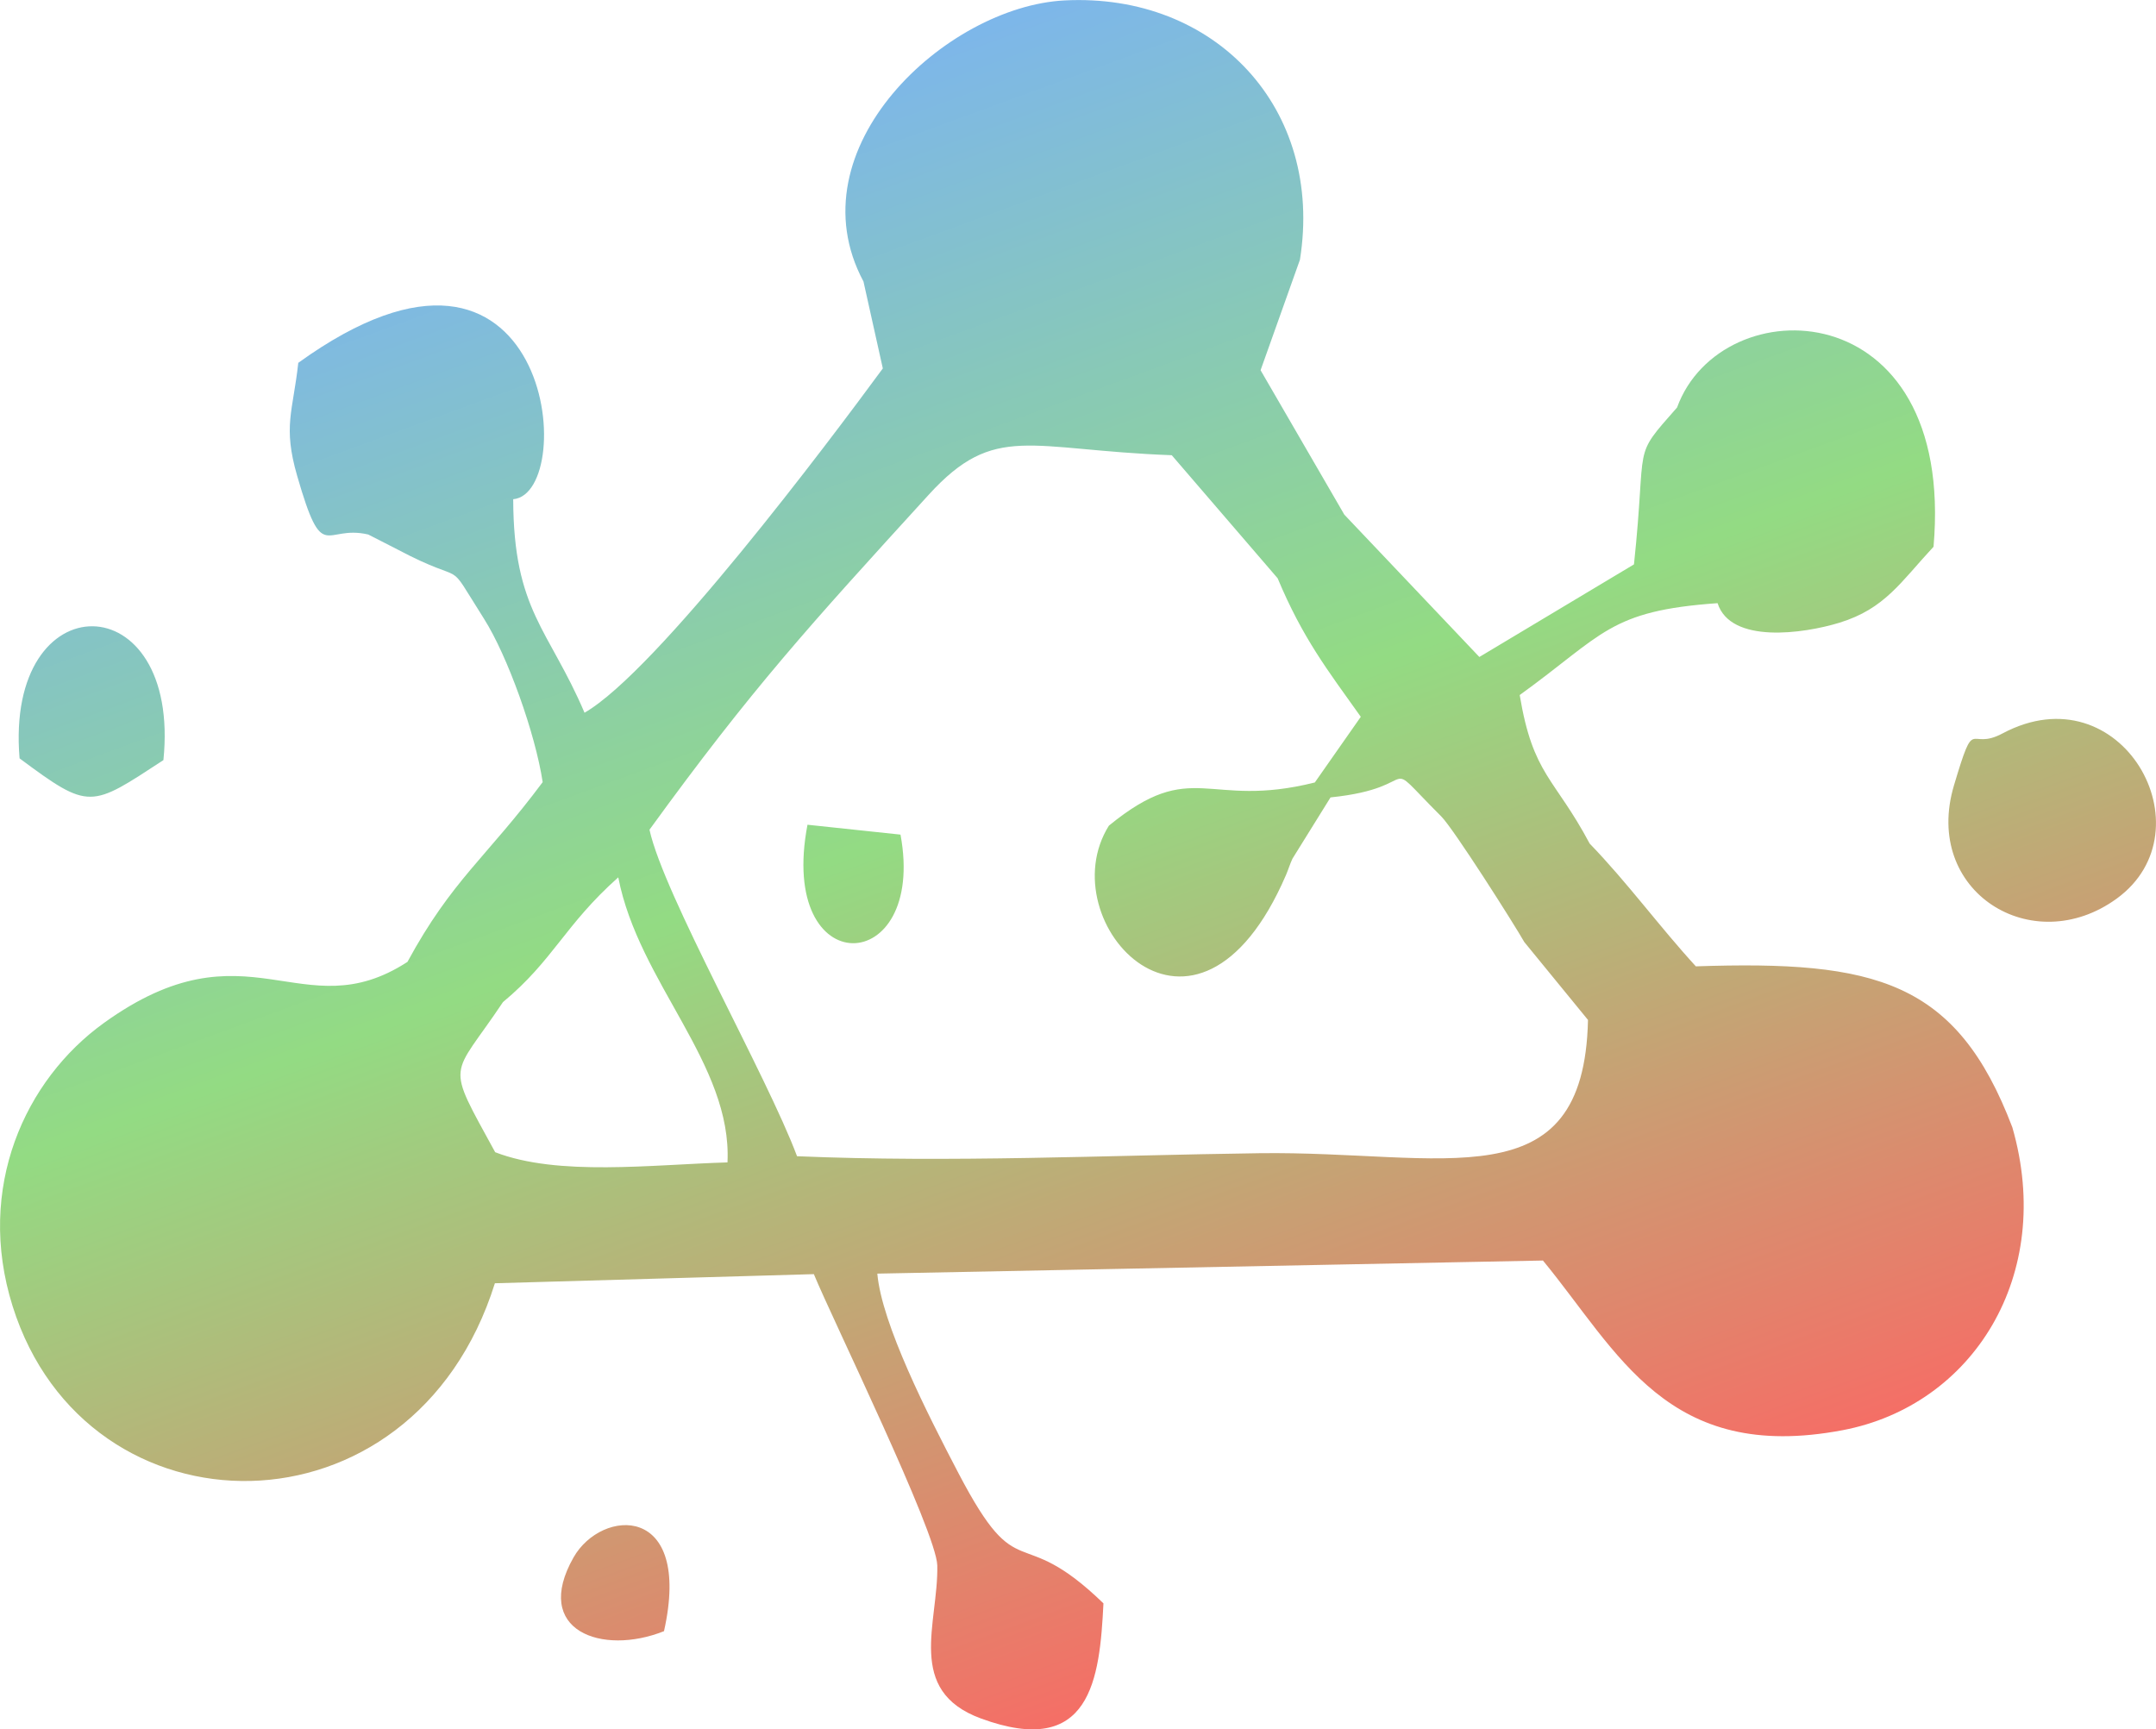
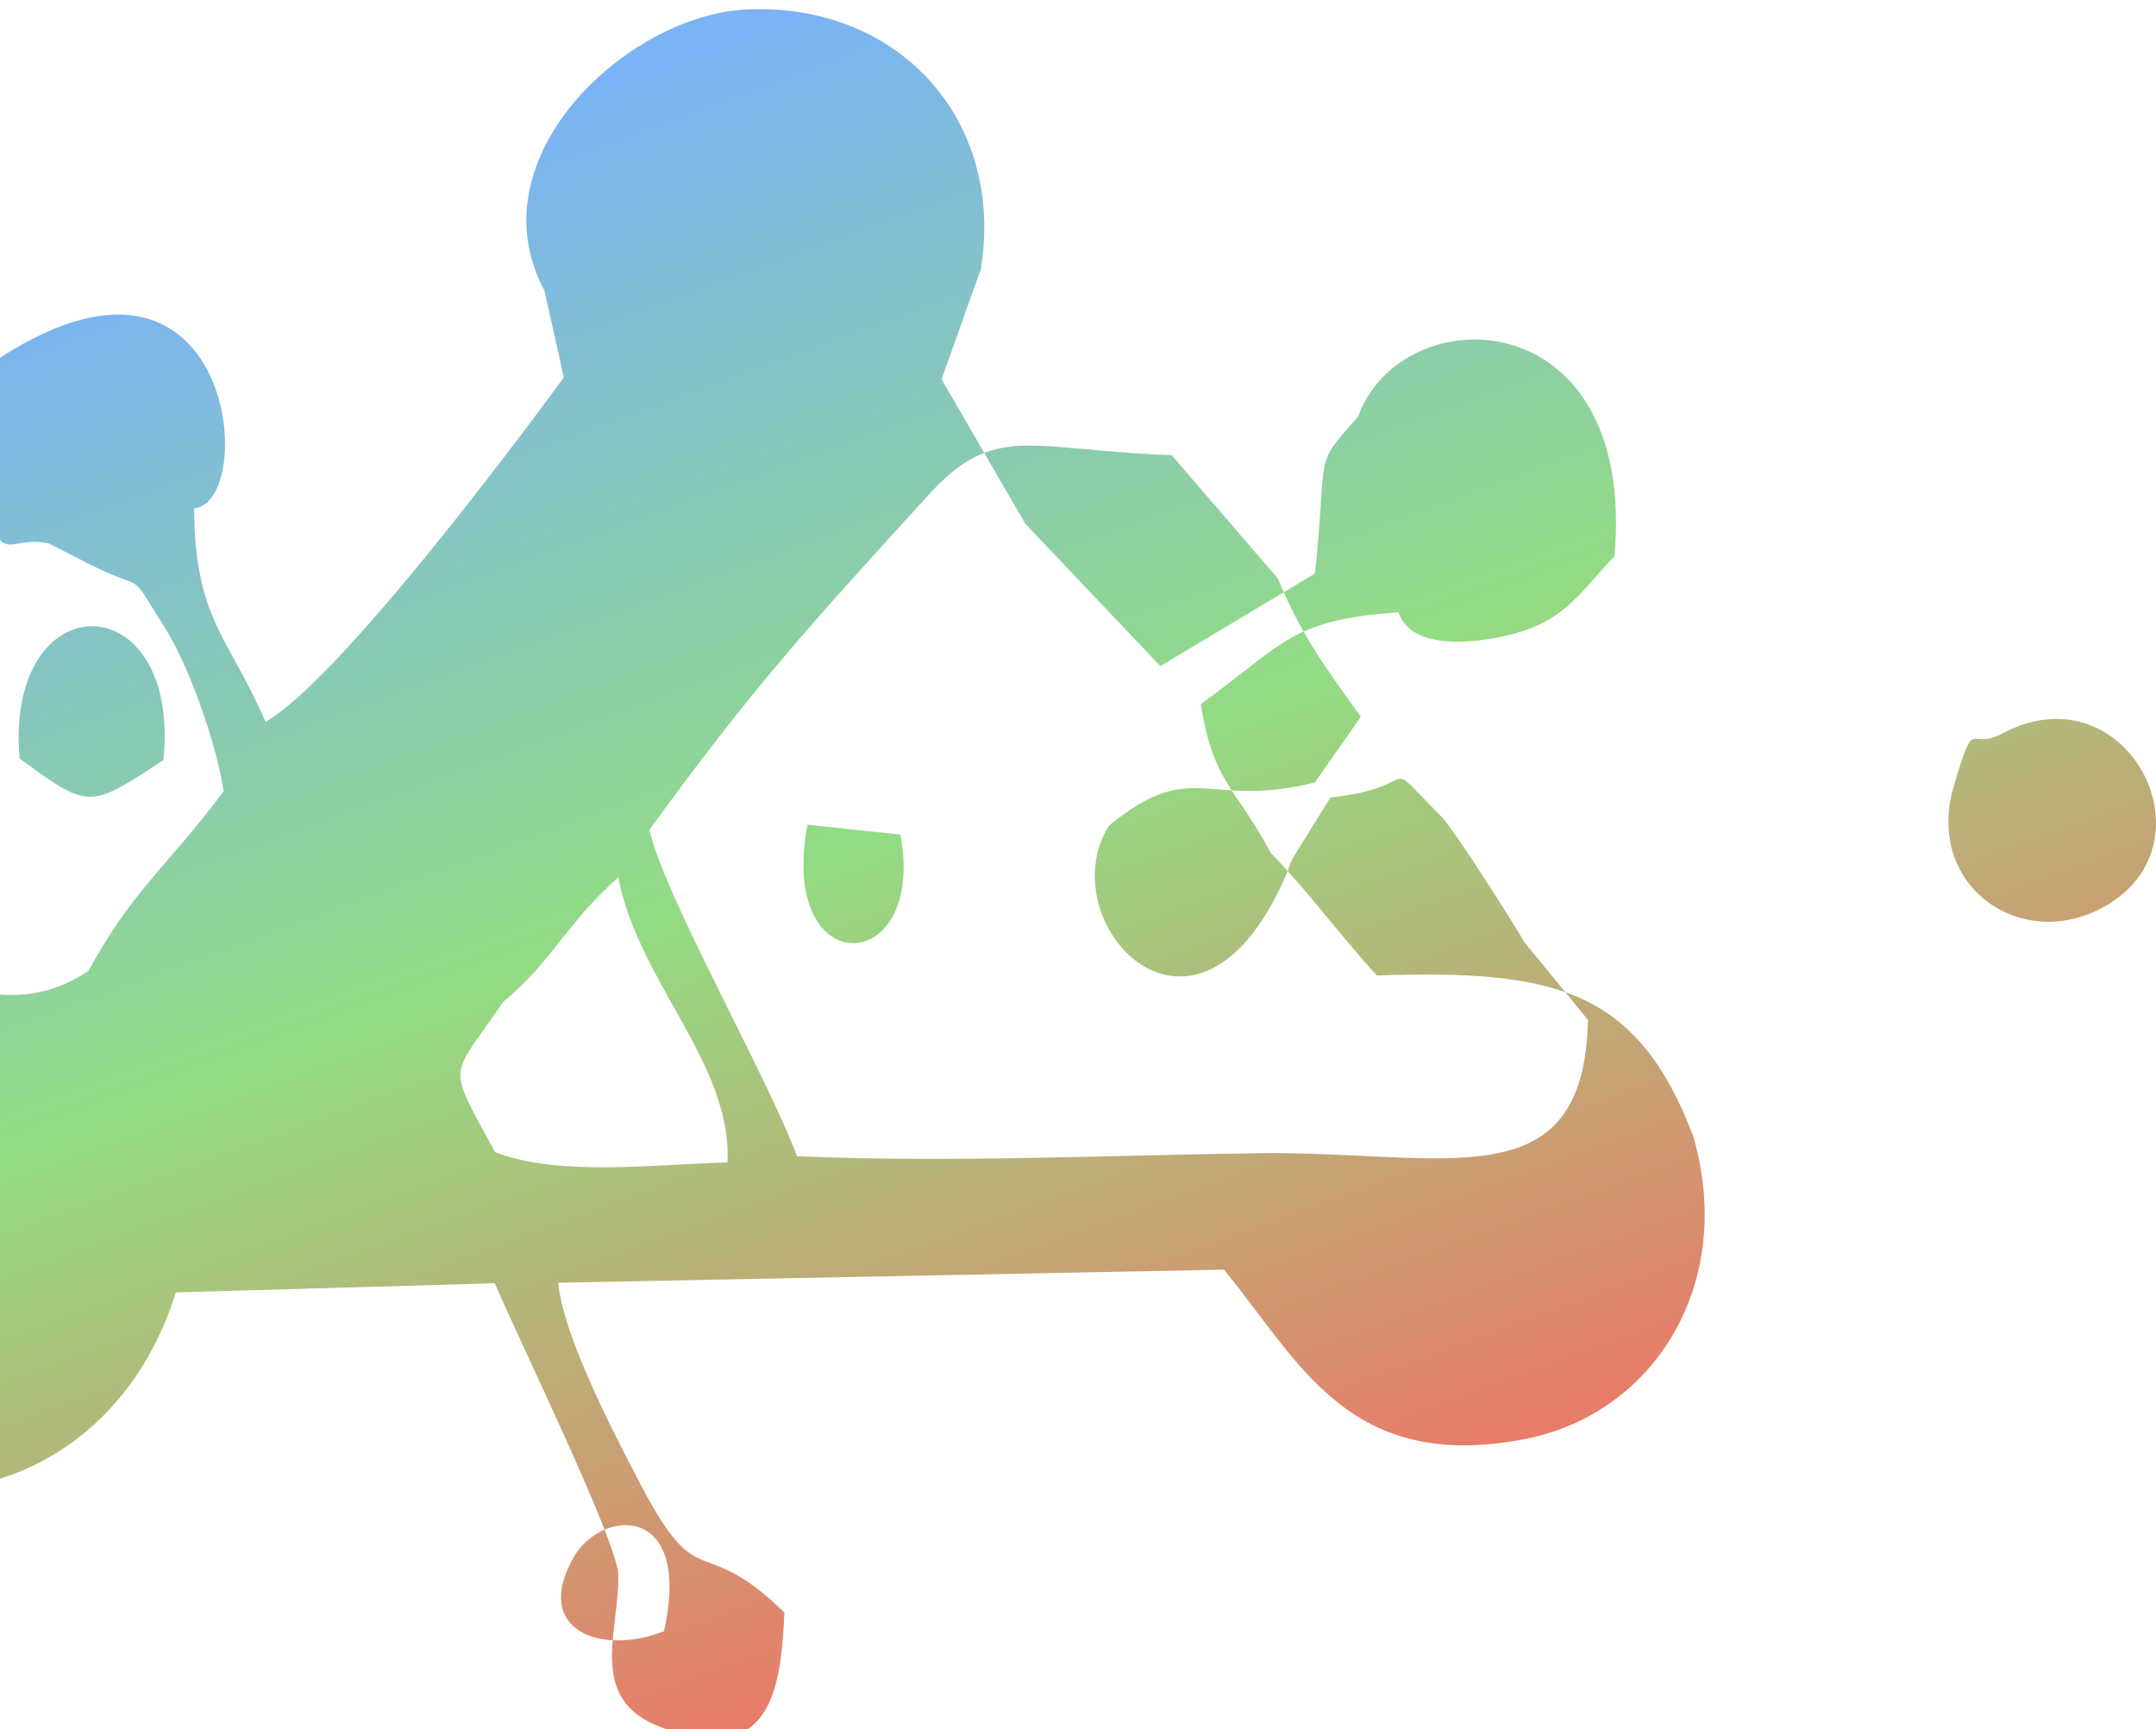
<svg xmlns="http://www.w3.org/2000/svg" xml:space="preserve" width="15.024mm" height="12.052mm" style="shape-rendering:geometricPrecision; text-rendering:geometricPrecision; image-rendering:optimizeQuality; fill-rule:evenodd; clip-rule:evenodd" viewBox="0 0 2233.12 1791.33">
  <defs>
    <style type="text/css">  .fil0 {fill:url(#id0)}  </style>
    <linearGradient id="id0" gradientUnits="userSpaceOnUse" x1="798.23" y1="27.57" x2="1434.88" y2="1763.71">
      <stop offset="0" style="stop-opacity:1; stop-color:#7BB3F4" />
      <stop offset="0.451" style="stop-opacity:1; stop-color:#93DB83" />
      <stop offset="1" style="stop-opacity:1; stop-color:#FF6363" />
    </linearGradient>
  </defs>
  <g id="Layer_x0020_1">
-     <path class="fil0" d="M640.38 908.76c21.23,109.35 118.08,193.18 113.13,295.28 -78.35,2.27 -175.49,14.67 -240.63,-10.57 -52.28,-95.84 -45.82,-74.69 8.06,-155.46 52.44,-43.58 63.56,-79.39 119.44,-129.25zm292.34 -44.26l-96.35 -10.23c-31.45,164.76 123.83,159.07 96.35,10.23zm-244.97 825.11c29.7,-132.85 -64.66,-127.54 -93.7,-76.38 -43.12,76.01 29.53,102.02 93.7,76.38zm-667.48 -904.09c72.82,54.15 73.38,51.23 148.99,1.81 18.61,-183.49 -164.39,-185.6 -148.99,-1.81zm1341.6 24.97c-112.06,28.09 -125.79,-26.86 -213.31,44.74 -62.66,100.09 90.53,266.53 183.42,51.16 2.36,-5.47 4.15,-11.53 6.69,-16.93l39.46 -63.51c100.58,-10.26 47.89,-46.97 114.63,19.65 12.84,12.83 75.37,111.34 86.05,130.16l65.99 80.71c-4.15,190.06 -149.14,135.41 -340.63,138.05 -159.26,2.18 -319.55,9.87 -478.61,3.12 -31.38,-83.88 -138.02,-270.64 -152.84,-338.22 106.68,-146.93 164.88,-210.57 289.16,-346.9 68.71,-75.36 103.54,-46.46 251.8,-41.01l109.66 127.46c26.01,62.11 51.46,94.8 86.13,143.51l-47.61 68.02zm712.23 -50.76c-35.84,19.13 -27.81,-21.33 -50.22,53.75 -32.85,110.01 81.21,180.9 168.61,117.27 97.27,-70.81 4.67,-236.67 -118.39,-171.02zm-1561.55 569.5l330.42 -9.45c19.17,46.63 127.07,267.26 127.84,301.73 1.32,59.6 -33.31,129.65 45.16,158.51 113.81,41.86 123.09,-40.32 126.95,-119.22 -89.42,-86.61 -86.34,-12.96 -149.94,-134.41 -32.61,-62.28 -79.7,-155.06 -84.28,-207.15l689.43 -13.56c78.11,94.74 128.45,210.25 310.46,175.73 134.62,-25.52 219.94,-160.24 175.75,-313.65 -57.79,-151.97 -141.89,-173.09 -327.83,-166.81 -37.25,-40.59 -71.21,-87.15 -109.98,-127.17 -36.55,-68.67 -58.64,-70.65 -72.46,-153.85 87.2,-62.98 92.47,-87.23 204.94,-95.17 13.53,42.38 89.03,31.67 126.27,20.23 47.15,-14.49 63.47,-42.21 97.42,-78.67 23.08,-265.89 -220.17,-269.34 -265.64,-144.25 -47.8,54.28 -30.78,32.4 -44.64,162.52l-160.14 95.91 -139.87 -147.45 -86.74 -149.59 40.77 -114.43c25.02,-156.94 -87.98,-276.64 -243.88,-268.61 -122.49,6.29 -281.9,153.45 -208.19,291.16l20.04 90.03c-55.56,75.7 -234.15,313.61 -308.97,356.64 -36.98,-86.77 -73.56,-105.61 -73.87,-221.16 68.67,-6.18 40.5,-331.1 -222.61,-141.28 -5.57,50.77 -16.08,65.38 -1.17,117.05 26.92,93.28 27.81,50.06 73.62,60.78l29.95 15.31c76.83,40.76 47.3,4.61 89.95,71.95 24.44,38.57 53.12,118.79 60.79,169.24 -58.32,78.2 -93.95,101.19 -140.07,186.21 -109.65,71.08 -165.06,-44.52 -314.63,63.41 -81.2,58.58 -132.9,170.31 -94.35,293.14 76.52,243.72 414.68,247.09 499.53,-23.65z" />
+     <path class="fil0" d="M640.38 908.76c21.23,109.35 118.08,193.18 113.13,295.28 -78.35,2.27 -175.49,14.67 -240.63,-10.57 -52.28,-95.84 -45.82,-74.69 8.06,-155.46 52.44,-43.58 63.56,-79.39 119.44,-129.25zm292.34 -44.26l-96.35 -10.23c-31.45,164.76 123.83,159.07 96.35,10.23zm-244.97 825.11c29.7,-132.85 -64.66,-127.54 -93.7,-76.38 -43.12,76.01 29.53,102.02 93.7,76.38zm-667.48 -904.09c72.82,54.15 73.38,51.23 148.99,1.81 18.61,-183.49 -164.39,-185.6 -148.99,-1.81zm1341.6 24.97c-112.06,28.09 -125.79,-26.86 -213.31,44.74 -62.66,100.09 90.53,266.53 183.42,51.16 2.36,-5.47 4.15,-11.53 6.69,-16.93l39.46 -63.51c100.58,-10.26 47.89,-46.97 114.63,19.65 12.84,12.83 75.37,111.34 86.05,130.16l65.99 80.71c-4.15,190.06 -149.14,135.41 -340.63,138.05 -159.26,2.18 -319.55,9.87 -478.61,3.12 -31.38,-83.88 -138.02,-270.64 -152.84,-338.22 106.68,-146.93 164.88,-210.57 289.16,-346.9 68.71,-75.36 103.54,-46.46 251.8,-41.01l109.66 127.46c26.01,62.11 51.46,94.8 86.13,143.51l-47.61 68.02zm712.23 -50.76c-35.84,19.13 -27.81,-21.33 -50.22,53.75 -32.85,110.01 81.21,180.9 168.61,117.27 97.27,-70.81 4.67,-236.67 -118.39,-171.02zm-1561.55 569.5c19.17,46.63 127.07,267.26 127.84,301.73 1.32,59.6 -33.31,129.65 45.16,158.51 113.81,41.86 123.09,-40.32 126.95,-119.22 -89.42,-86.61 -86.34,-12.96 -149.94,-134.41 -32.61,-62.28 -79.7,-155.06 -84.28,-207.15l689.43 -13.56c78.11,94.74 128.45,210.25 310.46,175.73 134.62,-25.52 219.94,-160.24 175.75,-313.65 -57.79,-151.97 -141.89,-173.09 -327.83,-166.81 -37.25,-40.59 -71.21,-87.15 -109.98,-127.17 -36.55,-68.67 -58.64,-70.65 -72.46,-153.85 87.2,-62.98 92.47,-87.23 204.94,-95.17 13.53,42.38 89.03,31.67 126.27,20.23 47.15,-14.49 63.47,-42.21 97.42,-78.67 23.08,-265.89 -220.17,-269.34 -265.64,-144.25 -47.8,54.28 -30.78,32.4 -44.64,162.52l-160.14 95.91 -139.87 -147.45 -86.74 -149.59 40.77 -114.43c25.02,-156.94 -87.98,-276.64 -243.88,-268.61 -122.49,6.29 -281.9,153.45 -208.19,291.16l20.04 90.03c-55.56,75.7 -234.15,313.61 -308.97,356.64 -36.98,-86.77 -73.56,-105.61 -73.87,-221.16 68.67,-6.18 40.5,-331.1 -222.61,-141.28 -5.57,50.77 -16.08,65.38 -1.17,117.05 26.92,93.28 27.81,50.06 73.62,60.78l29.95 15.31c76.83,40.76 47.3,4.61 89.95,71.95 24.44,38.57 53.12,118.79 60.79,169.24 -58.32,78.2 -93.95,101.19 -140.07,186.21 -109.65,71.08 -165.06,-44.52 -314.63,63.41 -81.2,58.58 -132.9,170.31 -94.35,293.14 76.52,243.72 414.68,247.09 499.53,-23.65z" />
  </g>
</svg>